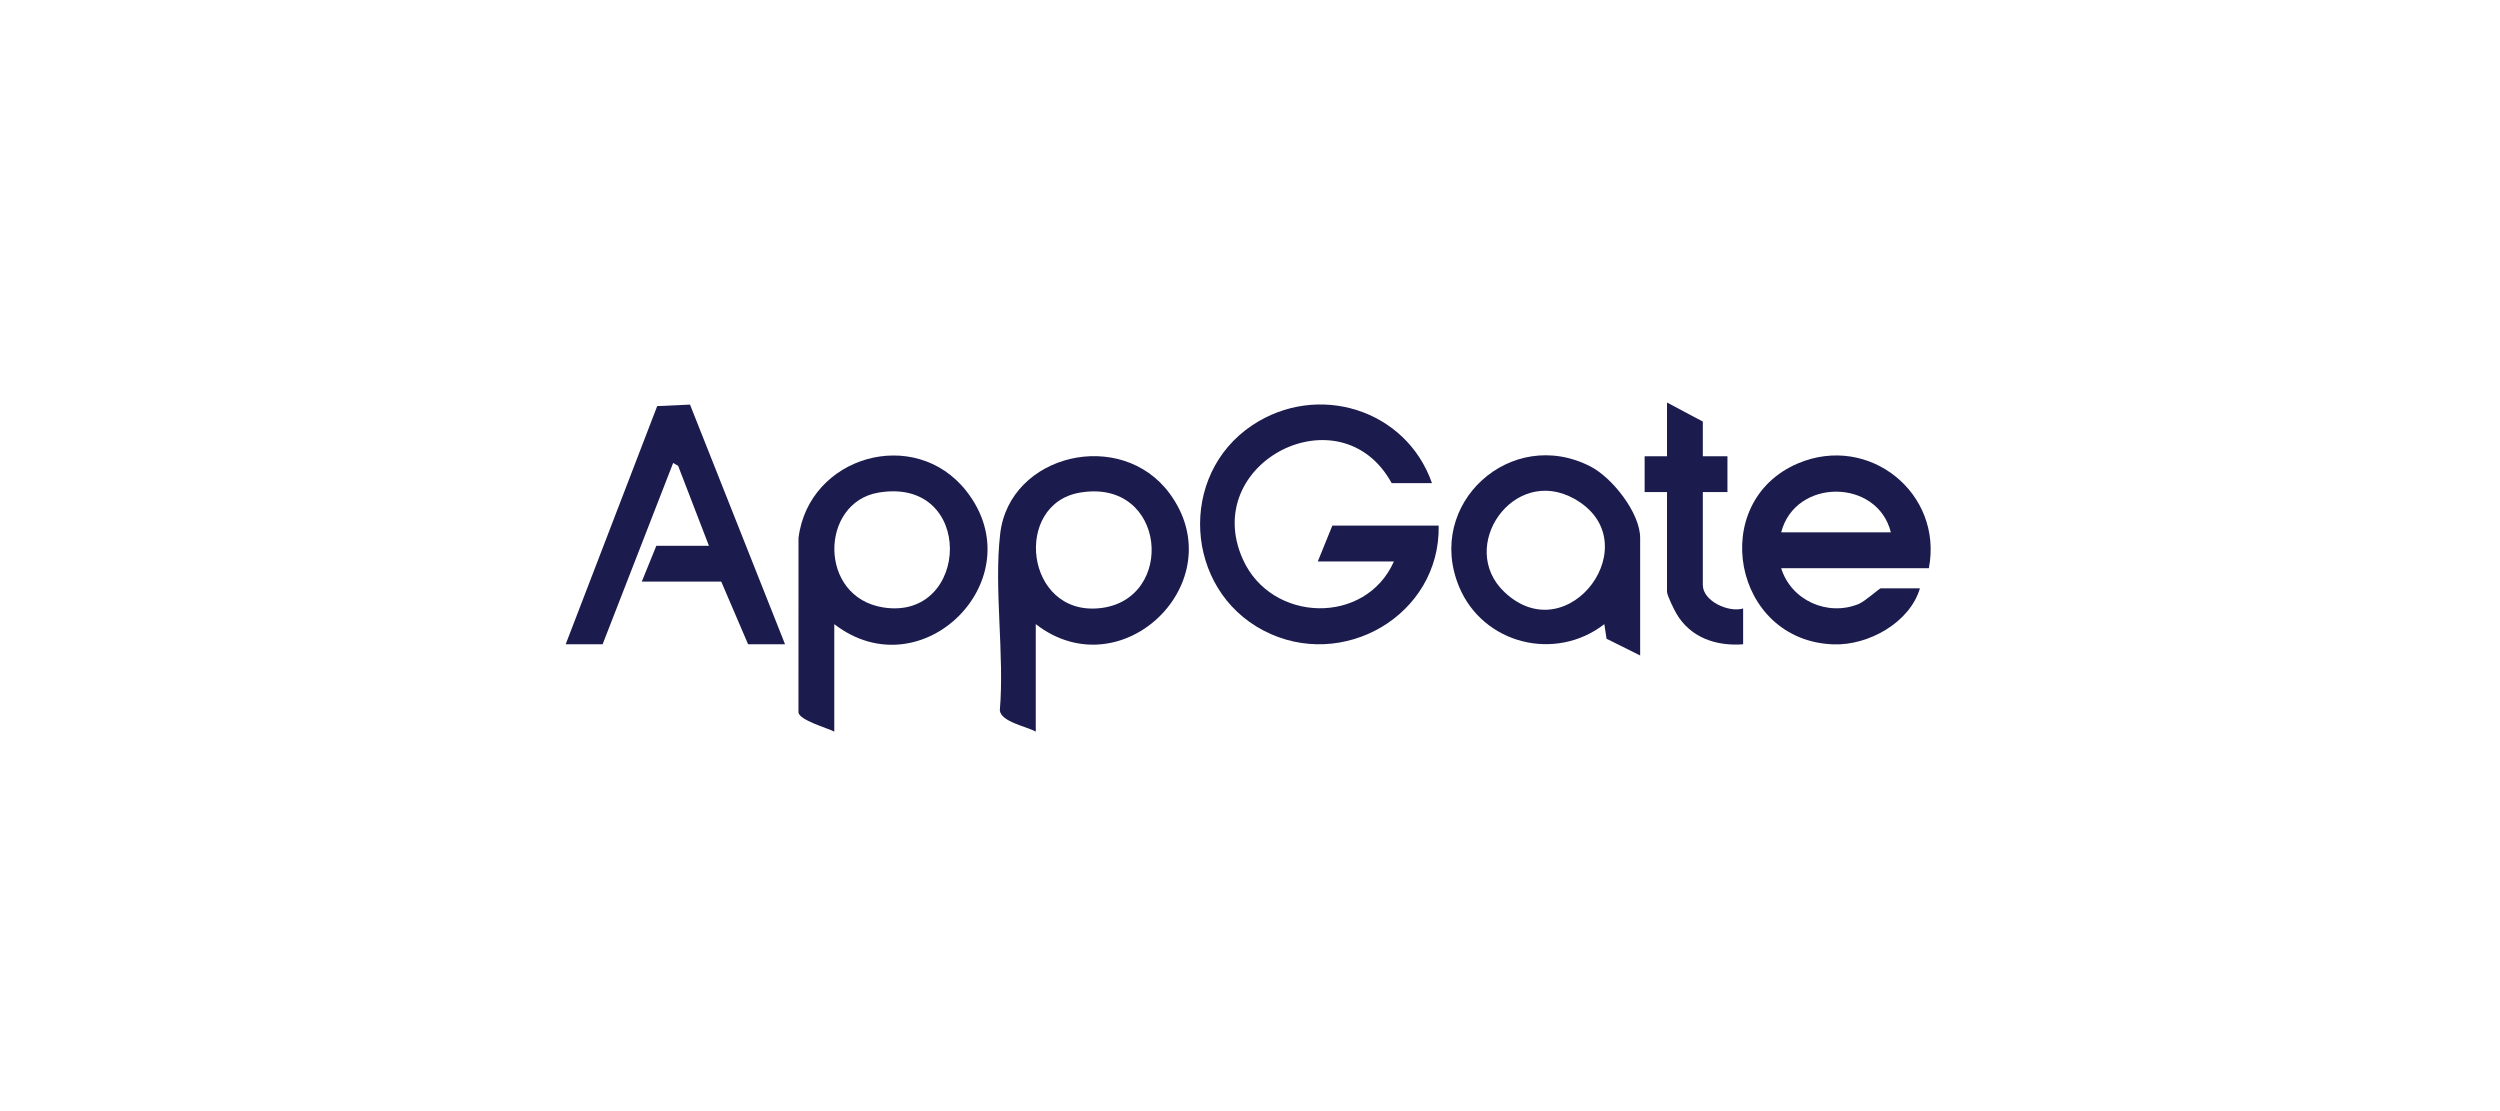
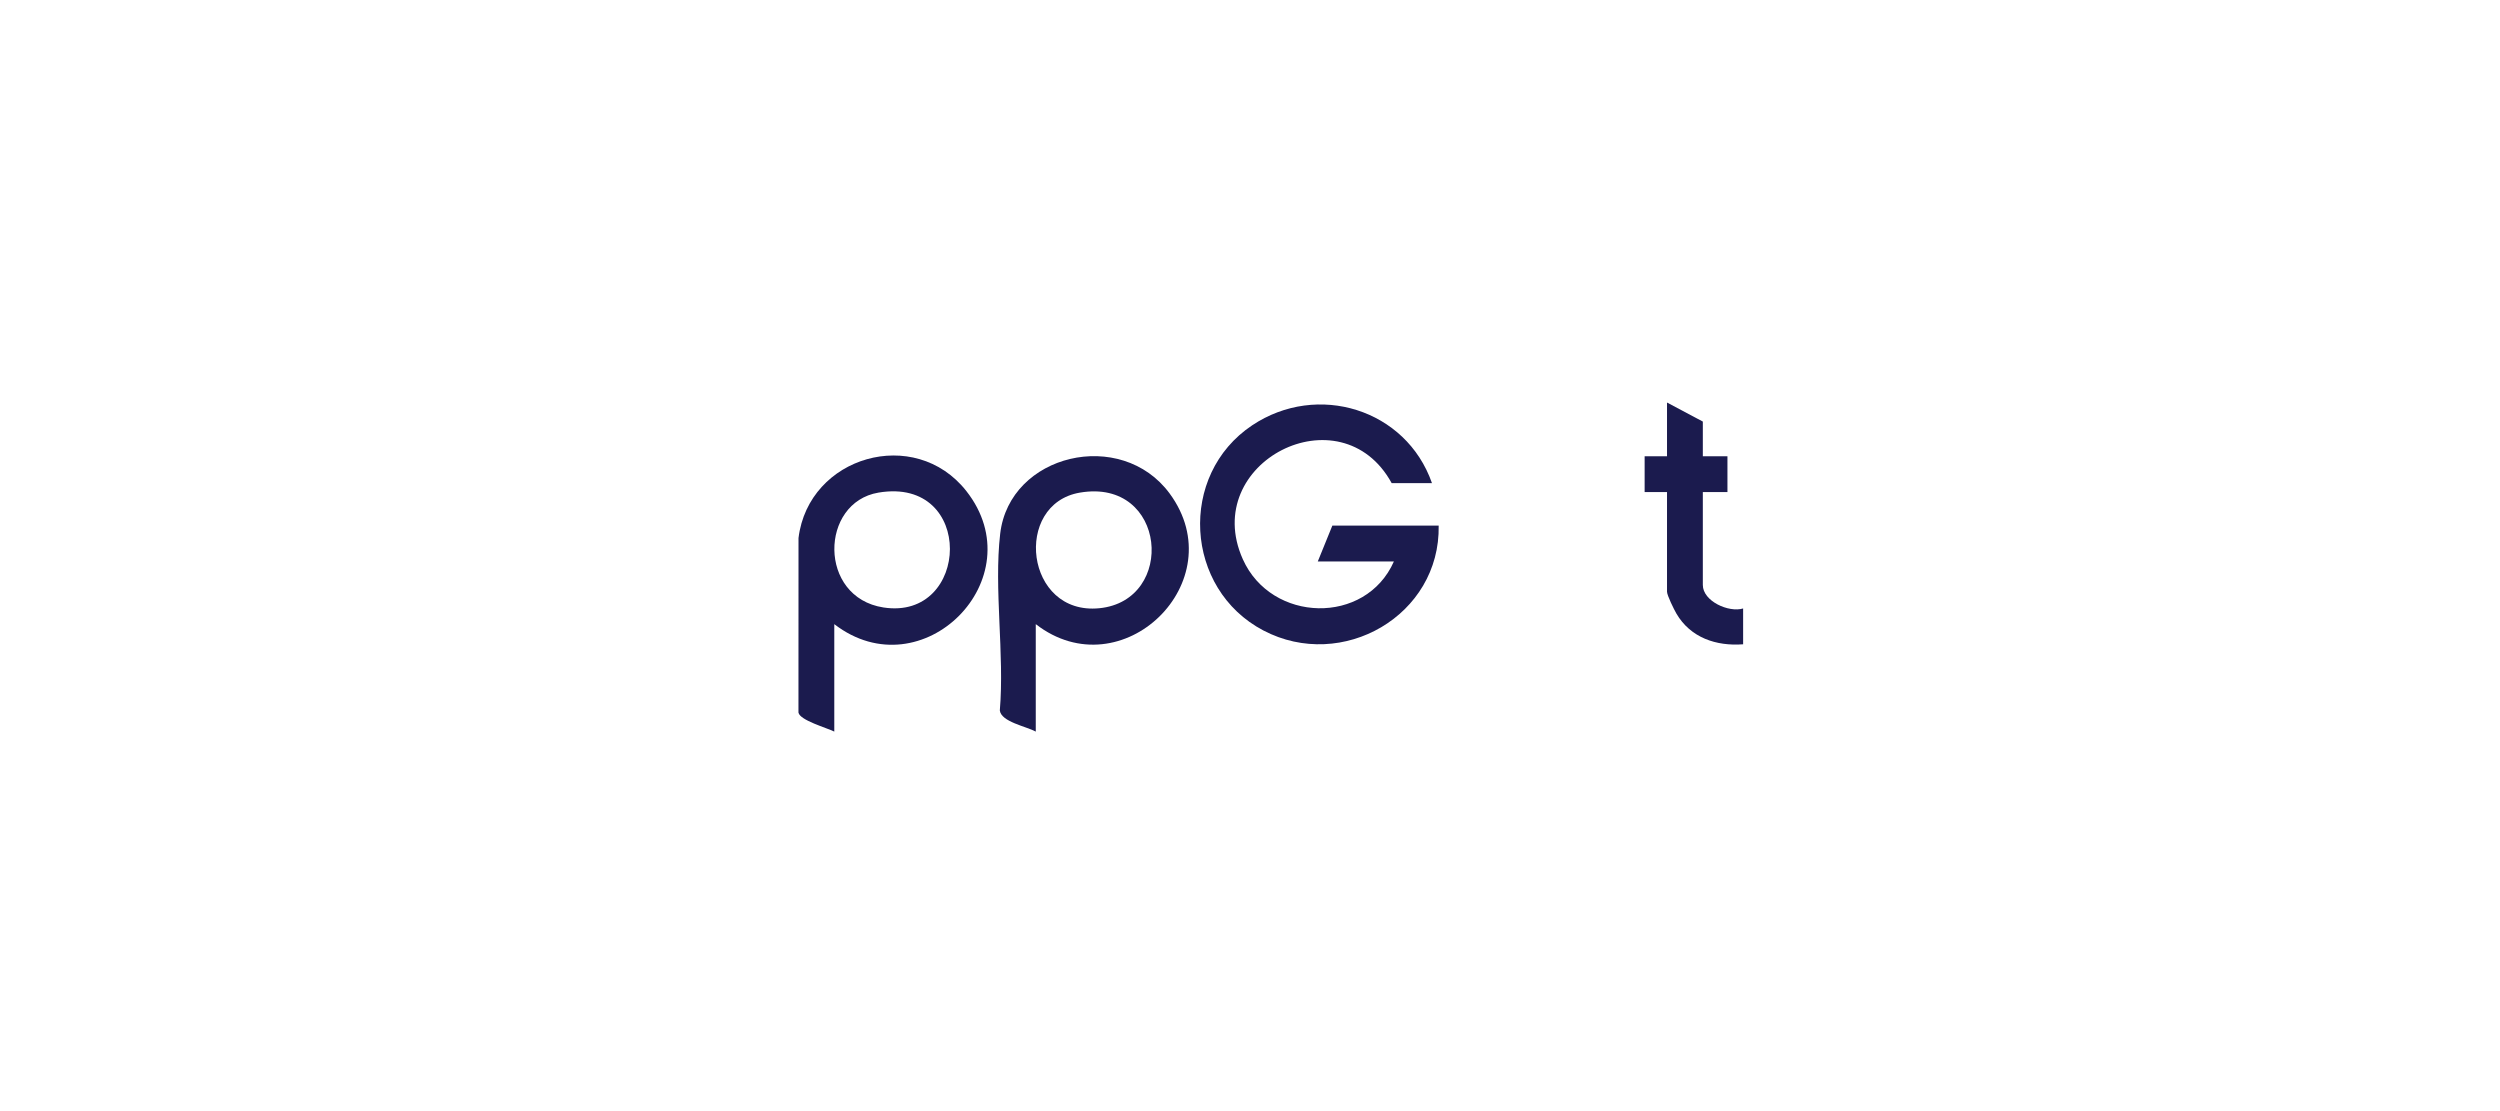
<svg xmlns="http://www.w3.org/2000/svg" id="Layer_1" data-name="Layer 1" viewBox="0 0 1440 640">
  <defs>
    <style>
      .cls-1 {
        fill: #1b1b4e;
      }
    </style>
  </defs>
  <path class="cls-1" d="M824.81,278.27h-23.21c-29.3-53.43-110.68-11.94-85.74,43.83,16.43,36.74,70.77,38.17,87.03,1.29h-43.84l8.38-20.63h61.25c.99,51.64-55.48,84.26-100.99,60.38-45.48-23.87-49.25-89.58-6.43-118.16,37.59-25.09,88.66-9.35,103.55,33.28Z" />
  <path class="cls-1" d="M480.55,359.5v61.89c-4.47-2.22-19.81-6.49-20.64-10.95l.03-100.55c5.83-47.17,66.97-64.8,96.65-27.07,39.64,50.39-25.47,115.7-76.04,76.69ZM506,283.74c-33.84,5.71-34.87,60.31,2.85,66.16,50.07,7.77,53.01-75.57-2.85-66.16Z" />
  <path class="cls-1" d="M596.6,359.5v61.89c-5.52-3-19.94-5.61-20.7-12.17,2.74-32.33-3.48-70.14.21-101.8,5.37-46.02,69.68-61.15,97.63-23.13,37.19,50.59-27.62,113.59-77.14,75.21ZM622.05,283.74c-38.67,6.56-31.63,70.85,11.16,66.6,44.48-4.42,38.88-75.09-11.16-66.6Z" />
-   <path class="cls-1" d="M1111.05,327.27h-85.1c5.67,18.41,26.5,27.94,44.53,20.68,3.75-1.51,12.06-9.08,12.84-9.08h22.56c-5.81,19.7-29.56,32.95-49.7,32.29-58.13-1.9-72.9-82.19-20.39-104.31,40.79-17.18,83.53,17.23,75.24,60.41ZM1089.14,306.64c-7.72-31.12-55.08-31.39-63.18,0h63.18Z" />
-   <polygon class="cls-1" points="325.83 371.11 378.55 233.91 397.44 233.05 452.19 371.11 430.91 371.11 415.44 335.01 369.67 335.01 378.05 314.38 408.35 314.38 390.6 268.31 387.73 266.67 347.1 371.11 325.83 371.11" />
-   <path class="cls-1" d="M944.73,377.56l-19.36-9.65-1.28-8.4c-28.13,21.84-69.82,11.55-83.61-21.46-19.98-47.83,29.92-93.01,75.74-69.3,12.5,6.47,28.51,26.71,28.51,41.12v67.69ZM866.53,341c36.95,35.05,84.1-29.31,40.2-53.74-35.04-19.5-67.55,27.8-40.2,53.74Z" />
  <path class="cls-1" d="M980.83,262.8h14.18v20.63h-14.18v53.51c0,9.34,14.89,16.05,23.21,13.54v20.63c-15.46,1.19-30.32-3.79-38.42-17.67-1.38-2.37-5.42-10.52-5.42-12.63v-57.38h-12.89v-20.63h12.89v-30.94l20.63,10.96v19.99Z" />
</svg>